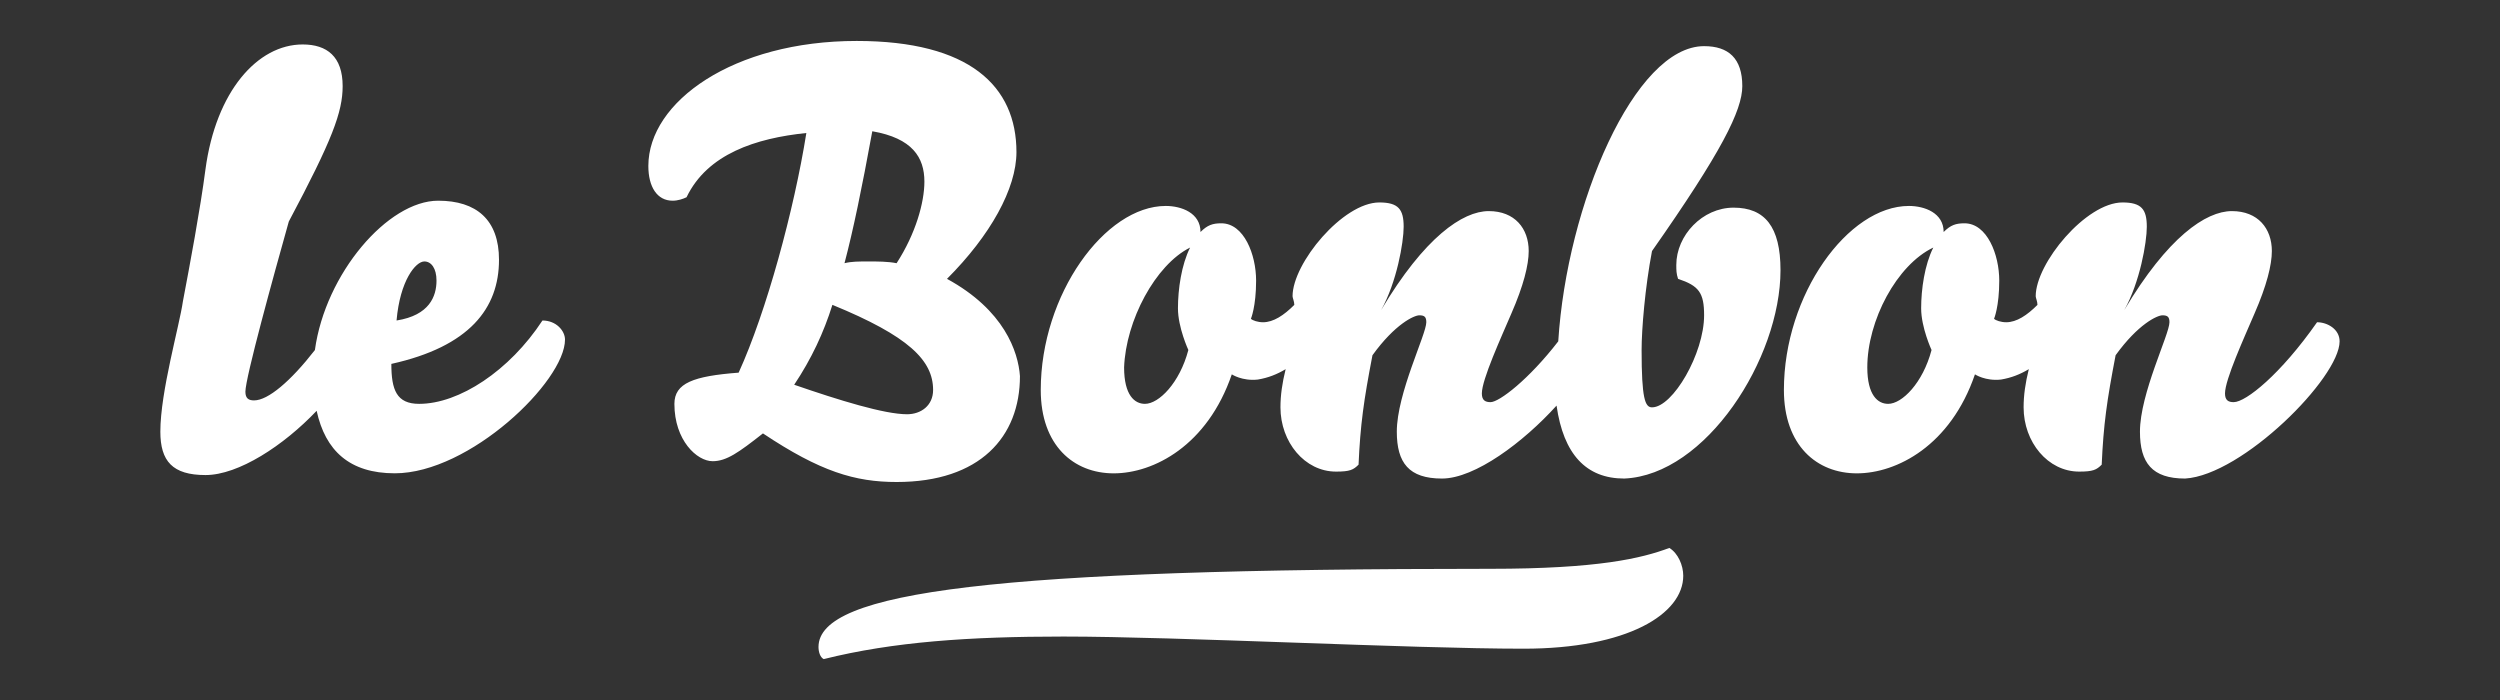
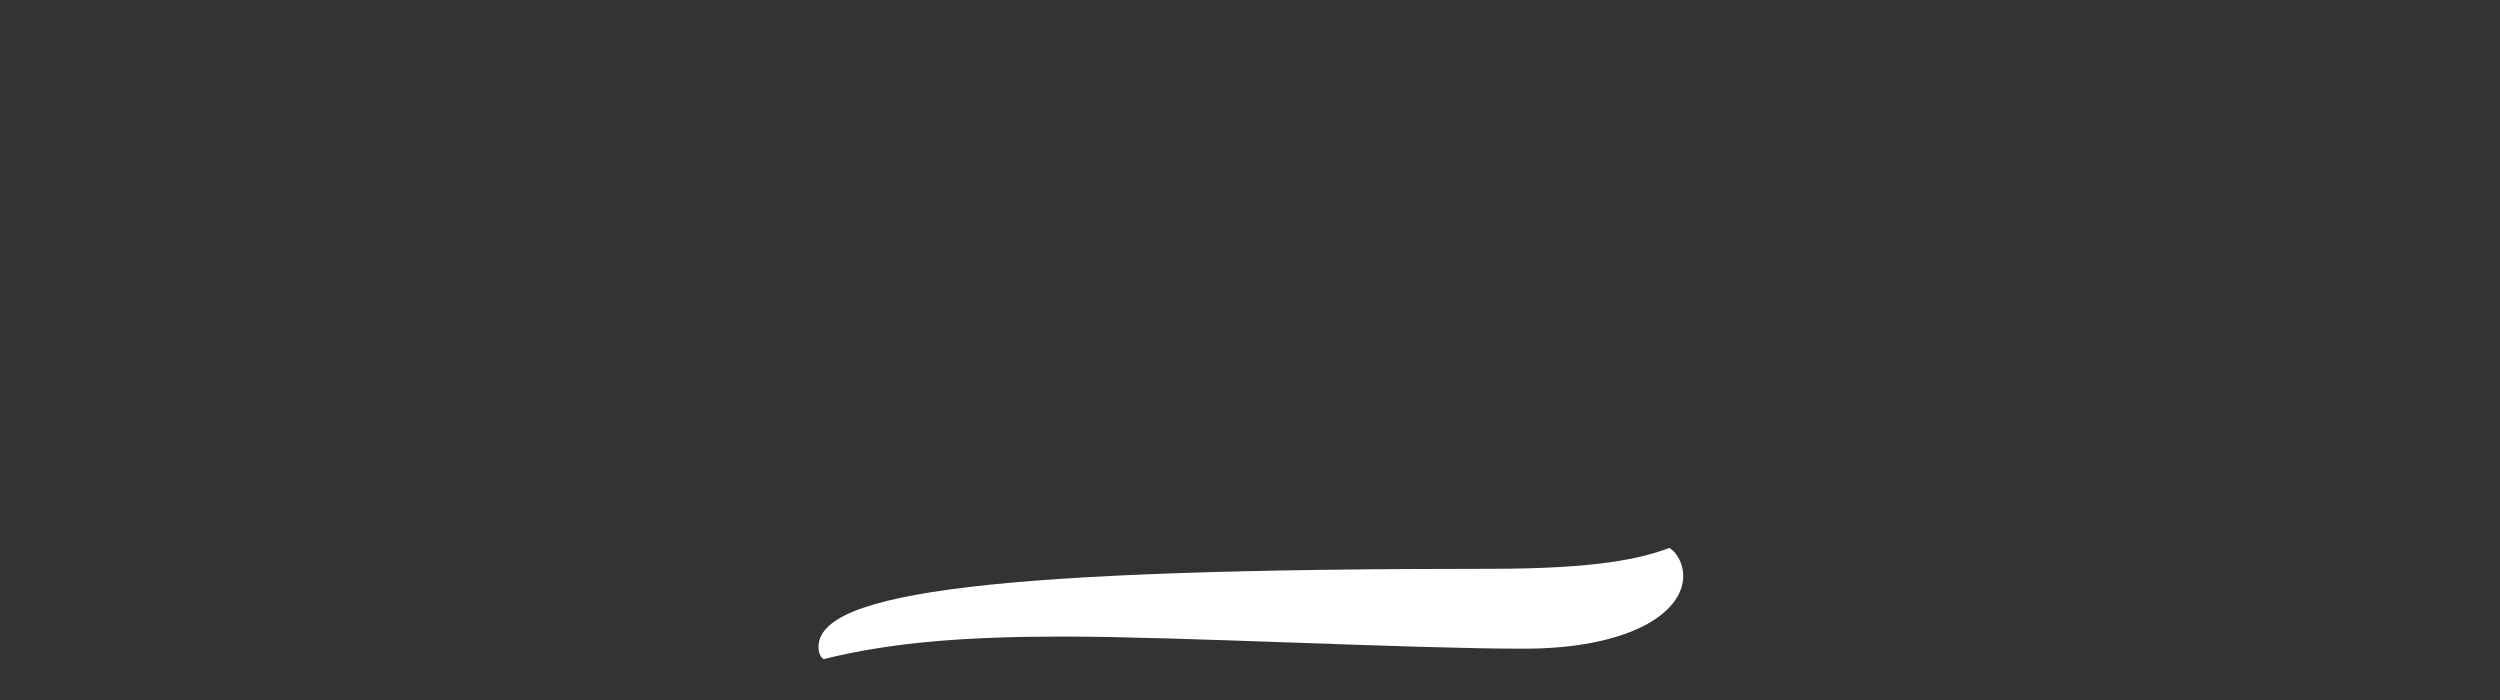
<svg xmlns="http://www.w3.org/2000/svg" version="1.1" id="Calque_1" x="0px" y="0px" viewBox="0 0 500 140.01" style="enable-background:new 0 0 500 140.01;" xml:space="preserve">
  <rect x="0" y="0" width="500" height="140.01" fill="#333333" stroke="none" />
  <g>
-     <path fill="white" class="st0" d="M79.31,64.1c0.69-7.99,3.82-11.81,5.56-11.81c1.39,0,2.43,1.39,2.43,3.82C87.3,59.24,85.91,63.06,79.31,64.1    M113,67.92c0-1.74-1.74-3.82-4.51-3.82c-6.6,10.07-16.67,16.67-24.66,16.67c-4.51,0-5.56-2.78-5.56-7.99   C93.9,69.31,99.8,61.67,99.8,51.95c0-7.99-4.51-11.81-12.16-11.81c-10.07,0-22.57,14.59-24.66,29.87   c-4.86,6.25-9.38,10.07-12.16,10.07c-1.04,0-1.74-0.35-1.74-1.74c0-2.78,5.56-22.92,8.68-34.03c8.68-16.32,10.77-21.88,10.77-27.09   c0-5.9-3.13-8.33-7.99-8.33c-9.03,0-17.36,9.38-19.45,25c-1.04,7.99-3.13,19.1-4.51,26.39c-0.69,4.86-4.51,18.06-4.51,26.05   c0,5.9,2.43,8.68,9.03,8.68s15.63-5.9,22.23-12.85c1.74,7.99,6.6,12.5,15.63,12.5C93.9,94.66,113,76.26,113,67.92 M186.62,77.99   c0,3.13-2.43,4.86-5.21,4.86c-4.51,0-13.54-2.78-22.57-5.9c3.47-5.21,5.9-10.42,7.64-15.98C181.76,67.23,186.62,72.09,186.62,77.99    M184.88,36.32c0,4.17-1.74,10.42-5.56,16.32c-1.74-0.35-3.82-0.35-5.56-0.35c-2.08,0-3.47,0-4.86,0.35   c1.74-6.6,3.47-14.93,5.56-26.39C182.45,27.64,184.88,31.46,184.88,36.32 M189.4,55.77c8.68-8.68,13.89-18.06,13.89-25.35   c0-13.2-9.38-22.23-31.95-22.23c-24.66,0-41.67,12.16-41.67,25c0,4.17,1.74,6.95,4.86,6.95c1.04,0,2.08-0.35,2.78-0.69   c4.17-8.68,13.89-11.81,23.96-12.85c-2.43,15.28-7.99,35.77-13.54,47.93c-9.03,0.69-12.85,2.08-12.85,6.25   c0,7.29,4.51,11.46,7.64,11.46c2.78,0,5.21-1.74,10.07-5.56c11.46,7.64,18.41,9.72,26.74,9.72c16.67,0,24.66-9.03,24.66-21.18   C203.64,70.35,200.86,62.02,189.4,55.77 M238.02,49.51c-1.74,3.47-2.43,8.33-2.43,12.16s2.08,8.33,2.08,8.33   c-1.74,6.6-5.9,10.77-8.68,10.77c-2.08,0-4.17-1.74-4.17-7.29C225.17,64.1,231.07,52.99,238.02,49.51 M356.1,54.03   c0-8.68-3.13-12.5-9.38-12.5c-6.25,0-11.46,5.56-11.46,11.46c0,1.04,0,1.74,0.35,2.78c4.17,1.39,5.21,2.78,5.21,7.29   c0,7.64-6.25,18.41-10.42,18.41c-1.39,0-2.08-1.74-2.08-11.46c0-4.17,0.69-12.5,2.08-19.8c13.89-19.8,18.06-28.13,18.06-32.99   c0-5.56-2.78-7.99-7.64-7.99c-13.89,0-27.44,31.6-29.17,59.04c-5.9,7.64-11.81,12.16-13.54,12.16c-1.04,0-1.74-0.35-1.74-1.74   c0-2.78,3.82-11.11,5.9-15.98c2.43-5.56,3.47-9.72,3.47-12.5c0-4.51-2.78-7.99-7.99-7.99s-12.85,5.21-21.53,19.8   c3.13-5.56,4.51-13.54,4.51-16.67c0-3.47-1.04-4.86-4.86-4.86c-7.29,0-17.36,12.16-17.36,18.75c0,0.35,0.35,1.04,0.35,1.74   c-2.08,2.08-4.17,3.47-6.25,3.47c-1.04,0-2.08-0.35-2.43-0.69c0,0,1.04-2.43,1.04-7.64s-2.43-11.46-6.95-11.46   c-1.74,0-2.78,0.35-4.17,1.74c0-3.82-3.82-5.21-6.95-5.21c-12.15,0-25,17.71-25,36.81c0,11.11,6.6,16.67,14.59,16.67   c7.99,0,18.75-5.56,23.62-19.8c0,0,2.08,1.39,5.21,1.04c2.08-0.35,3.82-1.04,5.56-2.08c-0.69,2.78-1.04,5.21-1.04,7.64   c0,6.95,4.86,12.85,11.11,12.85c2.78,0,3.47-0.35,4.51-1.39c0.35-7.99,1.04-12.85,2.78-21.88c4.51-6.25,8.33-7.99,9.38-7.99   s1.39,0.35,1.39,1.39c0,2.43-5.9,14.24-5.9,21.88c0,6.25,2.43,9.38,9.03,9.38c6.6,0,16.32-7.29,22.92-14.59   c1.39,9.72,5.9,14.59,13.54,14.59C341.16,95.01,356.1,71.74,356.1,54.03 M386.66,49.51c-1.74,3.47-2.43,8.33-2.43,12.16   s2.08,8.33,2.08,8.33c-1.74,6.6-5.9,10.77-8.68,10.77c-2.08,0-4.17-1.74-4.17-7.29C373.46,64.1,379.36,52.99,386.66,49.51    M467.92,68.27c0-2.43-2.43-3.82-4.51-3.82c-7.29,10.42-14.24,15.98-16.67,15.98c-1.04,0-1.74-0.35-1.74-1.74   c0-2.78,3.82-11.11,5.9-15.98c2.43-5.56,3.47-9.72,3.47-12.5c0-4.51-2.78-7.99-7.99-7.99s-12.85,5.21-21.53,19.8   c3.13-5.56,4.51-13.54,4.51-16.67c0-3.47-1.04-4.86-4.86-4.86c-7.29,0-17.36,12.16-17.36,18.75c0,0.35,0.35,1.04,0.35,1.74   c-2.08,2.08-4.17,3.47-6.25,3.47c-1.04,0-2.08-0.35-2.43-0.69c0,0,1.04-2.43,1.04-7.64s-2.43-11.46-6.95-11.46   c-1.74,0-2.78,0.35-4.17,1.74c0-3.82-3.82-5.21-6.95-5.21c-12.16,0-25,17.71-25,36.81c0,11.11,6.6,16.67,14.59,16.67   s18.75-5.56,23.62-19.8c0,0,2.08,1.39,5.21,1.04c2.08-0.35,3.82-1.04,5.56-2.08c-0.69,2.78-1.04,5.21-1.04,7.64   c0,6.95,4.86,12.85,11.11,12.85c2.78,0,3.47-0.35,4.51-1.39c0.35-7.99,1.04-12.85,2.78-21.88c4.51-6.25,8.33-7.99,9.38-7.99   c1.04,0,1.39,0.35,1.39,1.39c0,2.43-5.9,14.24-5.9,21.88c0,6.25,2.43,9.38,9.03,9.38C448.47,95.01,467.92,75.56,467.92,68.27" />
    <path fill="white" class="st0" d="M304.7,129.74c20.84,0,31.95-6.95,31.95-14.59c0-2.08-1.04-4.51-2.78-5.56c-5.56,2.08-14.24,4.17-35.77,4.17   c-98.98,0-134.4,4.51-134.4,15.63c0,1.04,0.35,2.08,1.04,2.43c13.89-3.47,29.17-4.51,47.93-4.51   C235.59,127.31,282.12,129.74,304.7,129.74" />
  </g>
</svg>